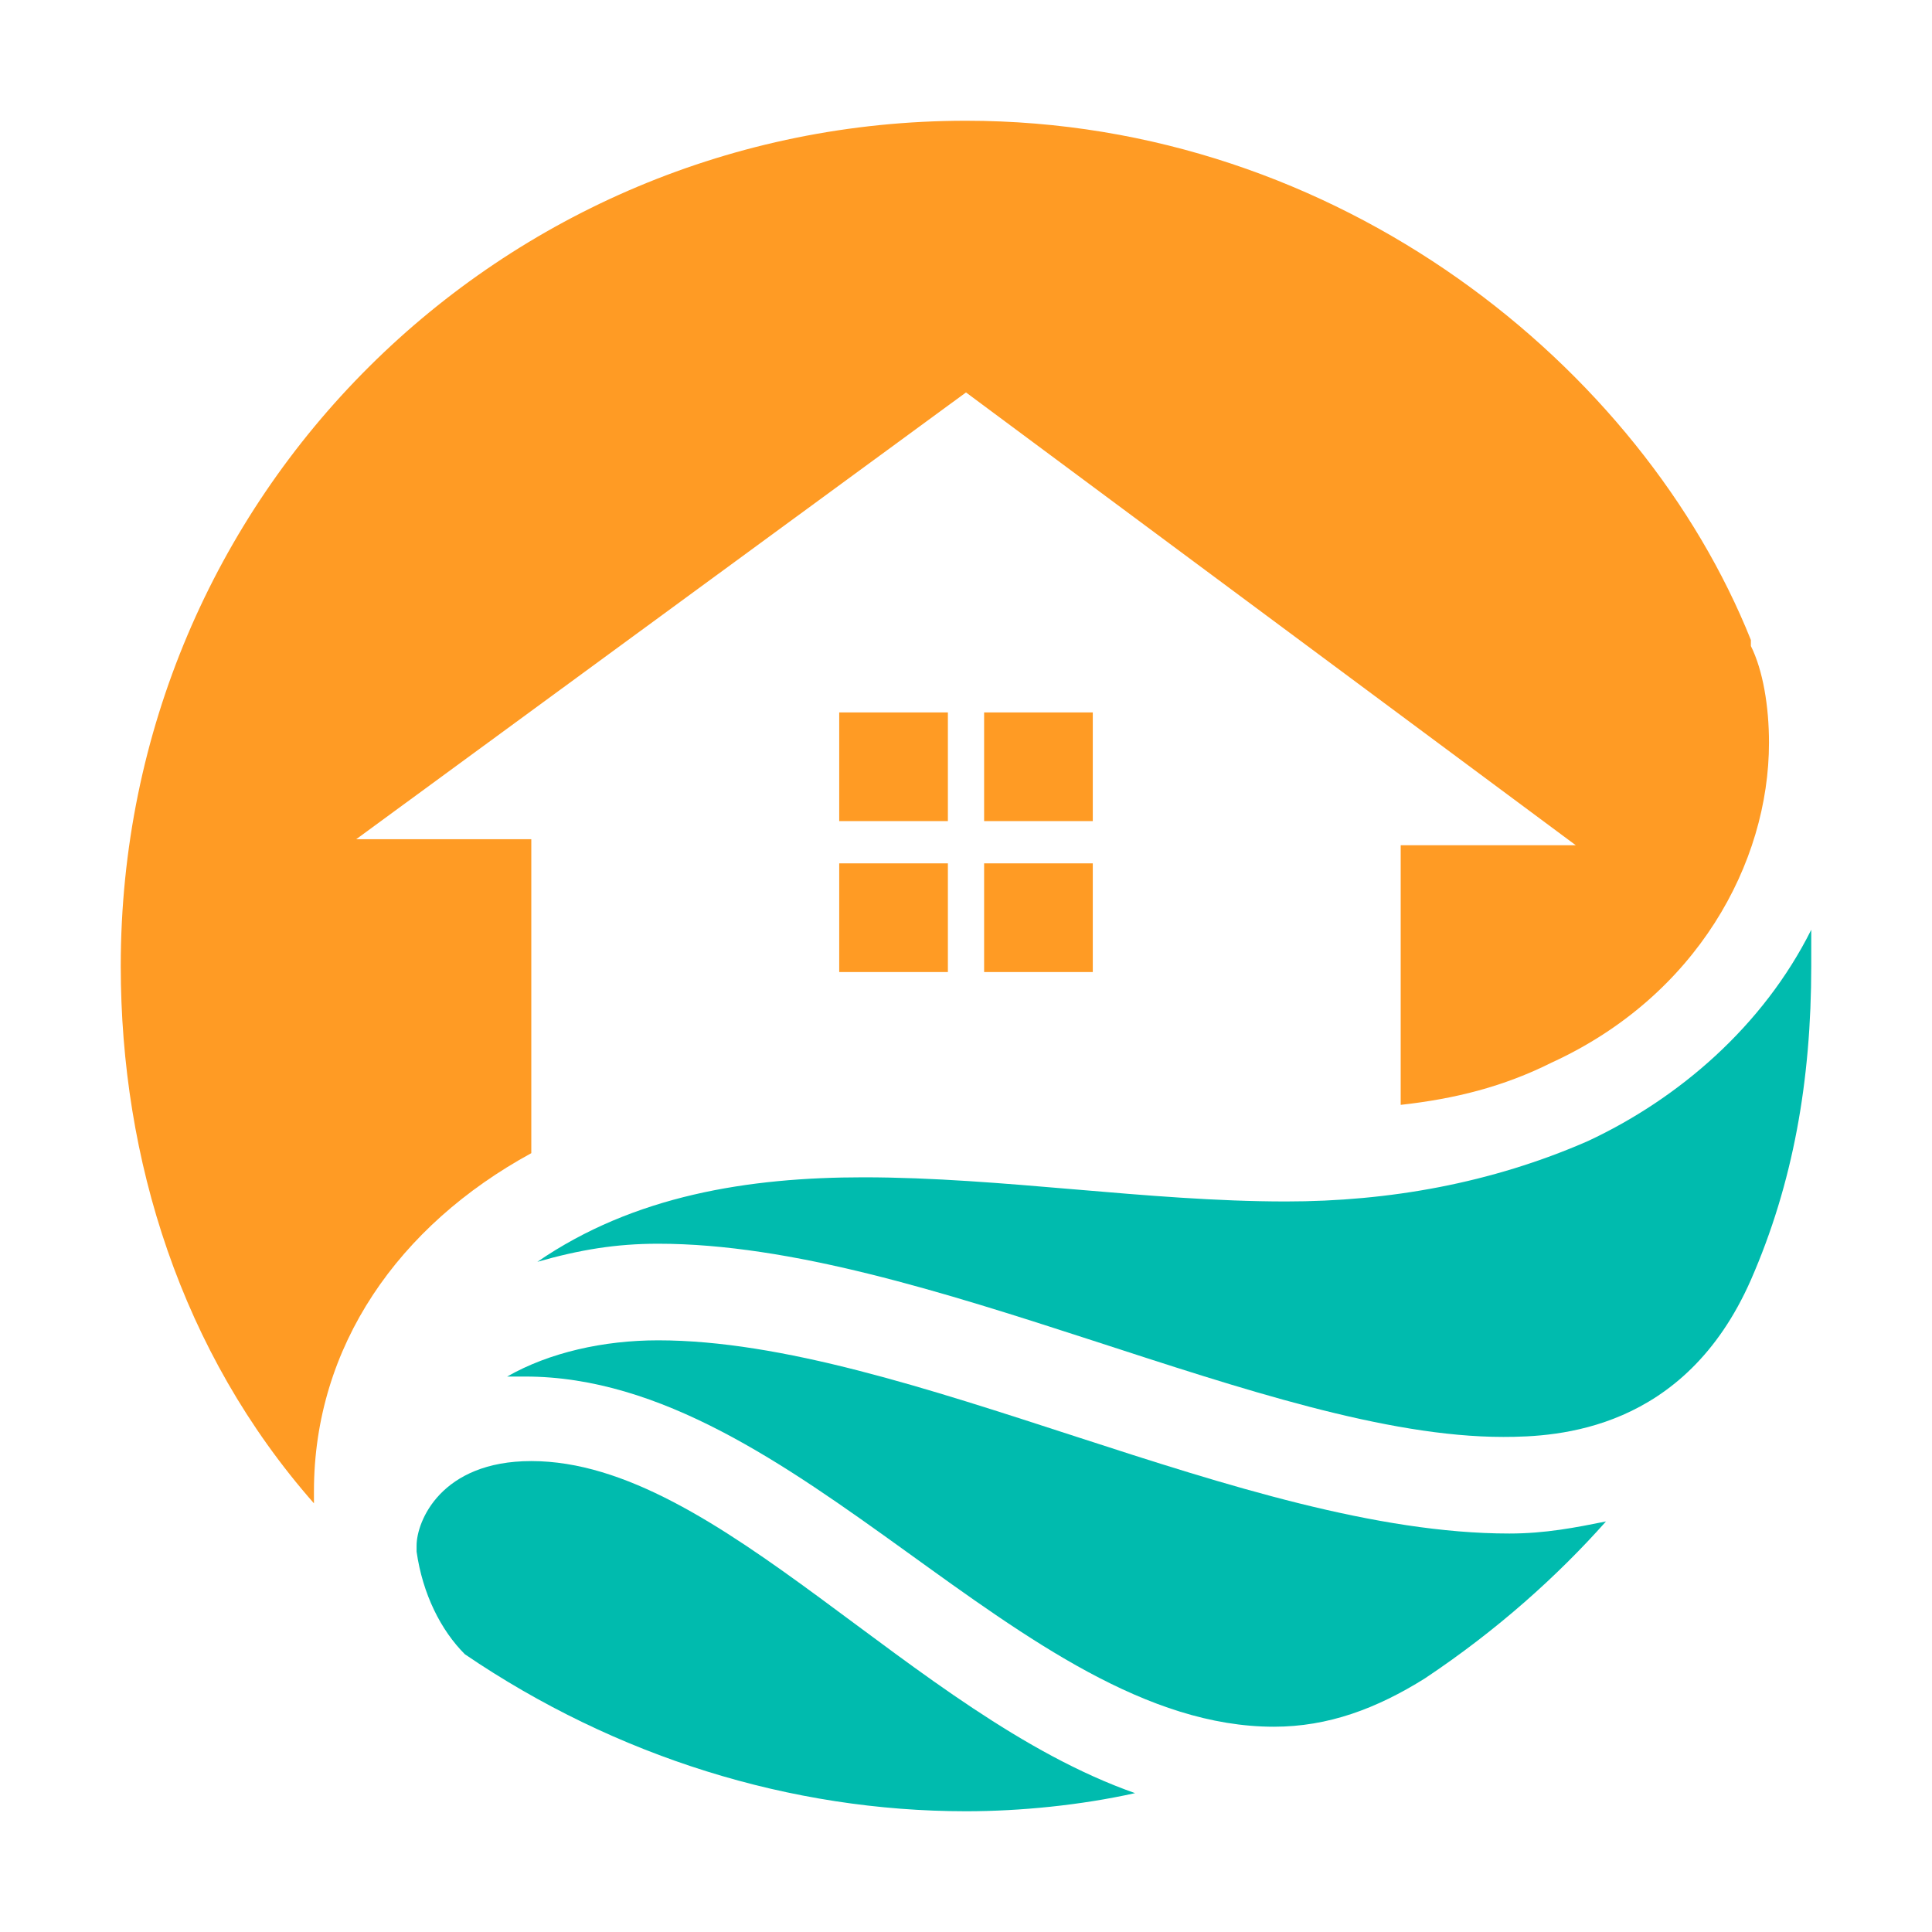
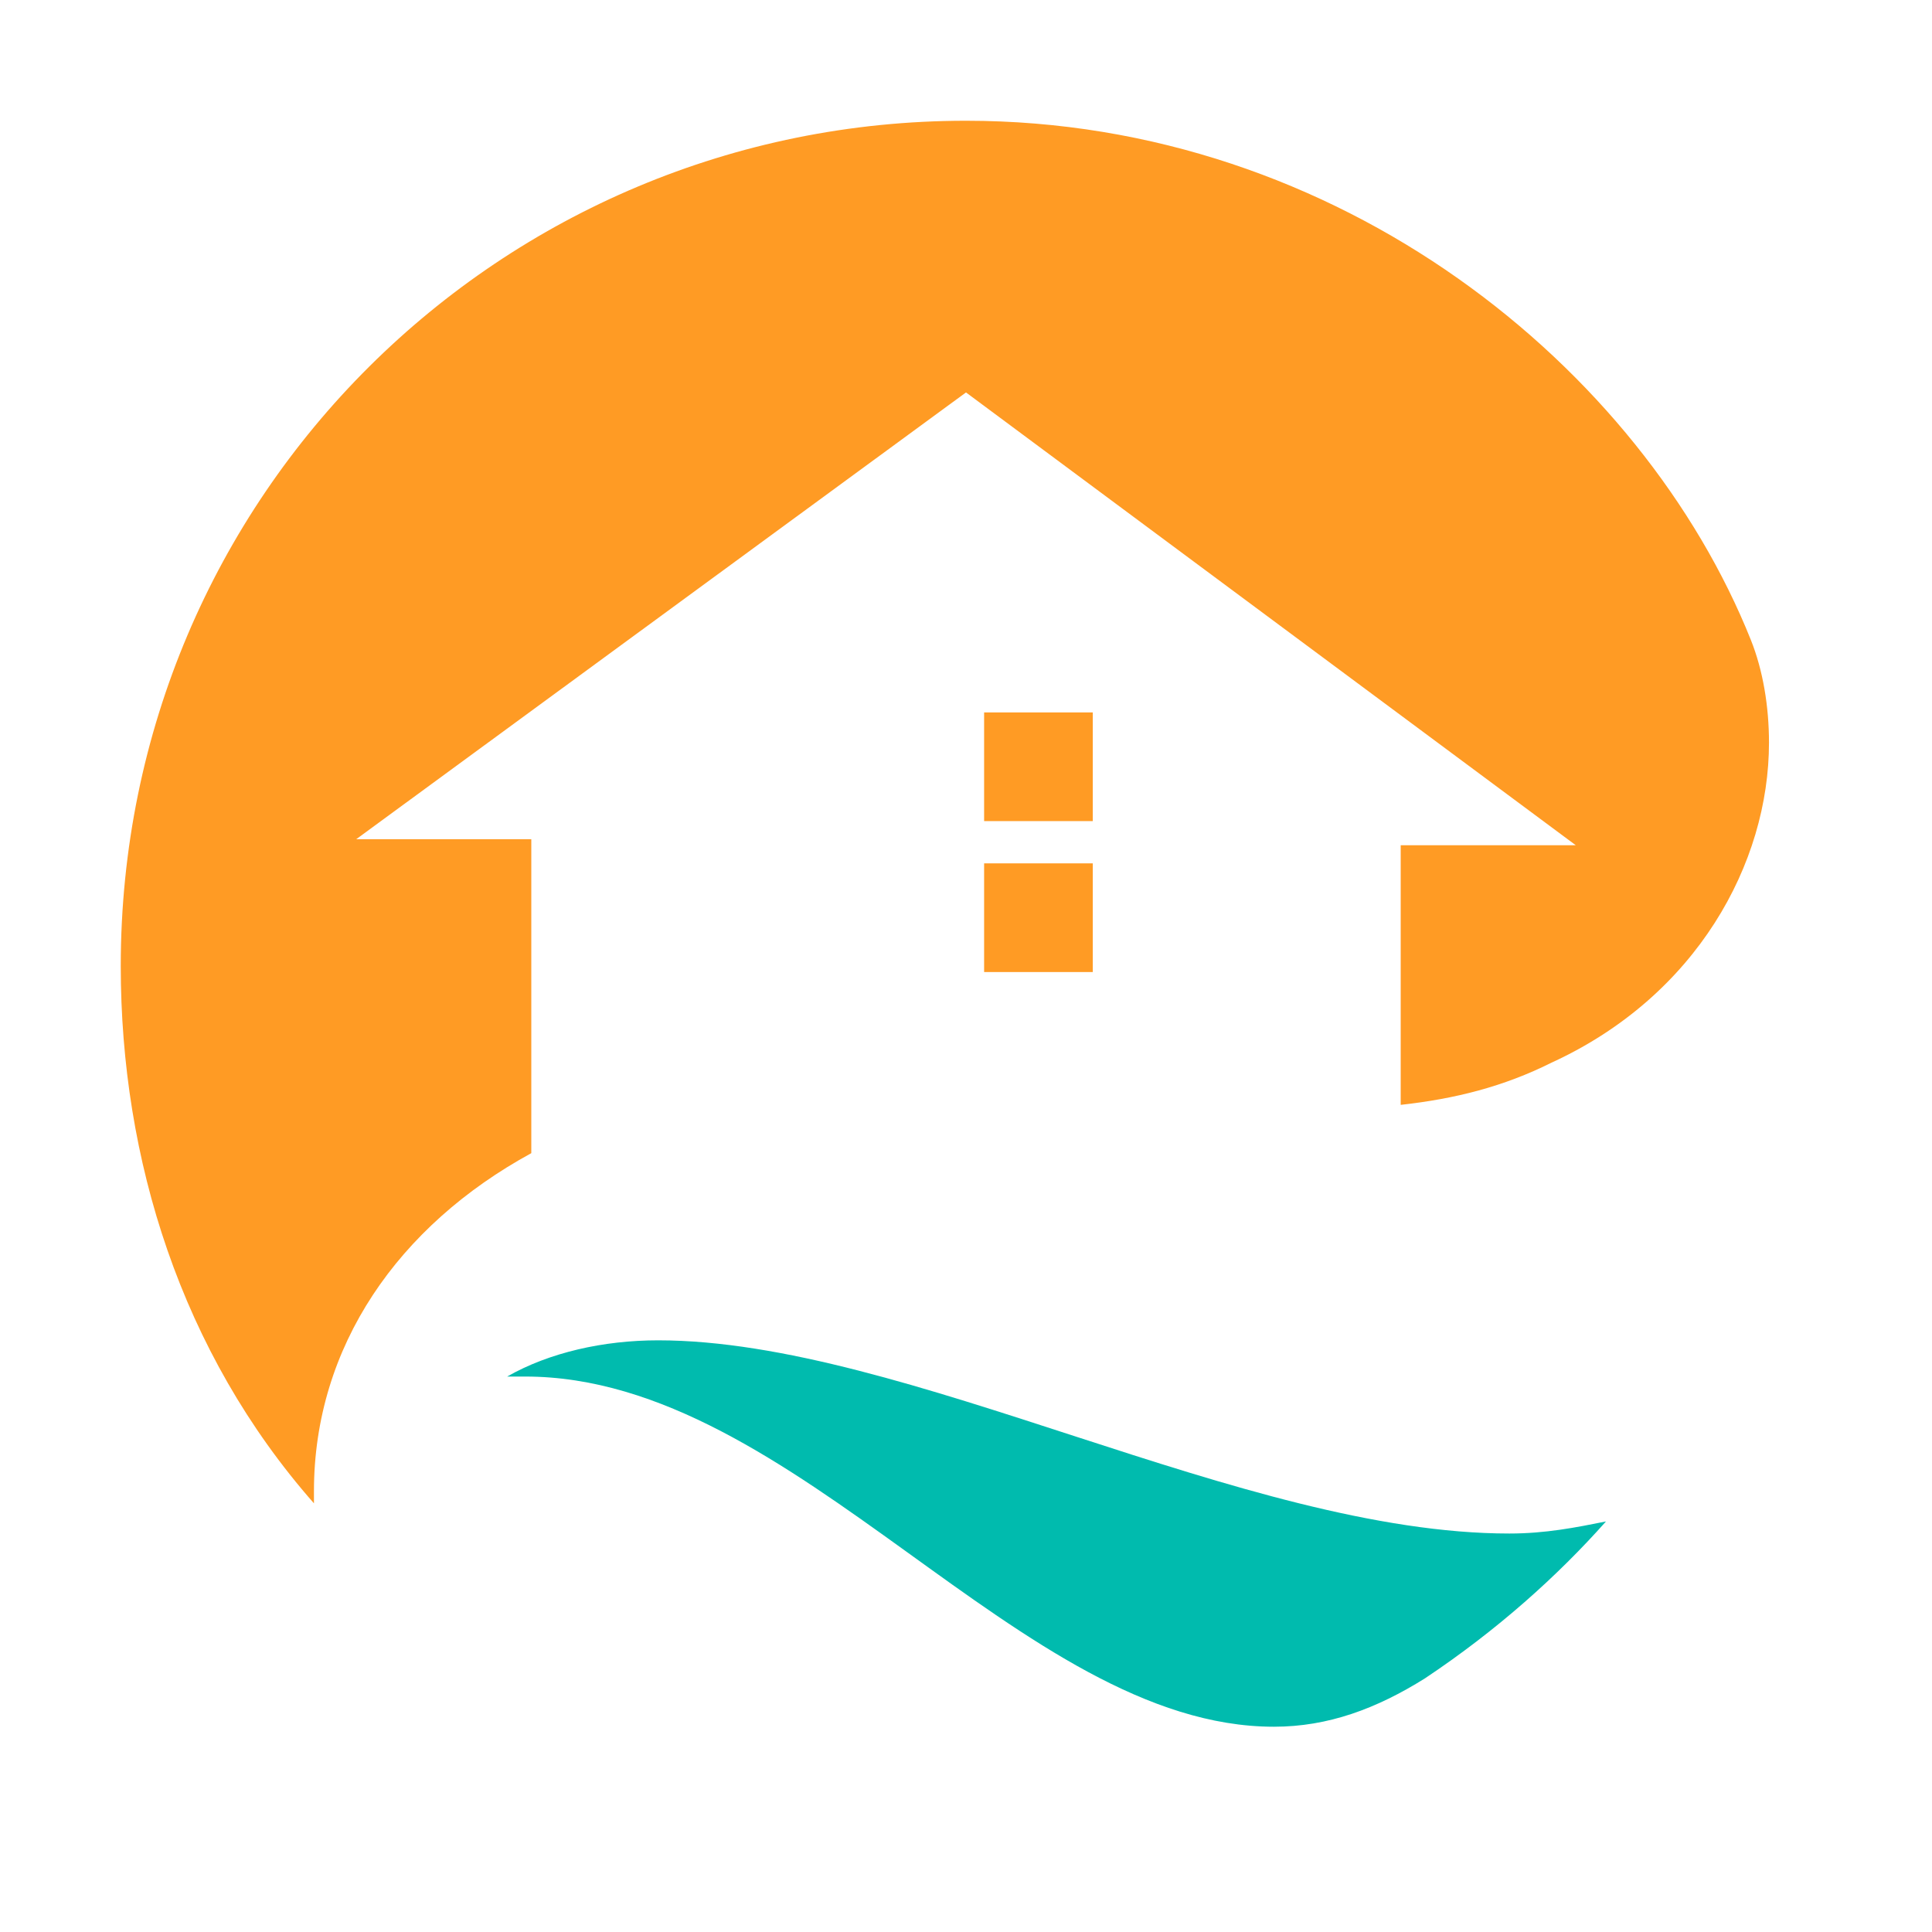
<svg xmlns="http://www.w3.org/2000/svg" version="1.1" id="Layer_1" x="0px" y="0px" width="32px" height="32px" viewBox="0 0 32 32" style="enable-background:new 0 0 32 32;" xml:space="preserve">
  <style type="text/css">
	.st0{fill:#FF9B24;}
	.st1{fill:#00BBAE;}
</style>
  <g>
    <g>
-       <rect x="13.9" y="14.3" class="st0" width="1.8" height="1.8" />
-       <rect x="13.9" y="11.8" class="st0" width="1.8" height="1.8" />
      <rect x="16.3" y="11.8" class="st0" width="1.8" height="1.8" />
      <rect x="16.3" y="14.3" class="st0" width="1.8" height="1.8" />
-       <path class="st1" d="M10.9,20.6c4.4,0,10.1,3.2,14,3.2c0.9,0,3-0.1,4.1-2.6c0.7-1.6,1-3.3,1-5.2c0-0.2,0-0.4,0-0.6    c-0.8,1.6-2.2,2.8-3.7,3.5c-1.6,0.7-3.3,1-5,1c-2.3,0-4.7-0.4-7-0.4c-1.9,0-3.8,0.3-5.4,1.4C9.6,20.7,10.2,20.6,10.9,20.6z" />
-       <path class="st0" d="M29.3,12.3c0,2-1.2,4.2-3.6,5.3c-0.8,0.4-1.6,0.6-2.5,0.7v-4.3h2.9L16,6.5L5.9,13.9h2.9v5.2    c-2.2,1.2-3.6,3.2-3.6,5.6c0,0.1,0,0.2,0,0.2C3,22.4,2,19.2,2,16C2,8.2,8.3,2,16,2c6.2,0,11.2,4.1,13,8.6c0,0,0,0.1,0,0.1l0,0    C29.2,11.1,29.3,11.7,29.3,12.3z" />
+       <path class="st0" d="M29.3,12.3c0,2-1.2,4.2-3.6,5.3c-0.8,0.4-1.6,0.6-2.5,0.7v-4.3h2.9L16,6.5L5.9,13.9h2.9v5.2    c-2.2,1.2-3.6,3.2-3.6,5.6c0,0.1,0,0.2,0,0.2C3,22.4,2,19.2,2,16C2,8.2,8.3,2,16,2c6.2,0,11.2,4.1,13,8.6l0,0    C29.2,11.1,29.3,11.7,29.3,12.3z" />
      <path class="st1" d="M21.1,28.6c0.9,0,1.7-0.3,2.5-0.8c1.2-0.8,2.2-1.7,3-2.6c-0.5,0.1-1,0.2-1.6,0.2c-4.4,0-10-3.2-14.1-3.2    c-0.9,0-1.8,0.2-2.5,0.6c0.1,0,0.2,0,0.3,0C13.2,22.8,16.9,28.6,21.1,28.6z" />
-       <path class="st1" d="M16,30c0.9,0,1.9-0.1,2.8-0.3c-3.7-1.3-6.9-5.5-10-5.5c-1.5,0-1.9,1-1.9,1.4c0,0,0,0,0,0.1    C7,26.4,7.3,27,7.7,27.4C10.2,29.1,13.1,30,16,30z" />
    </g>
  </g>
</svg>